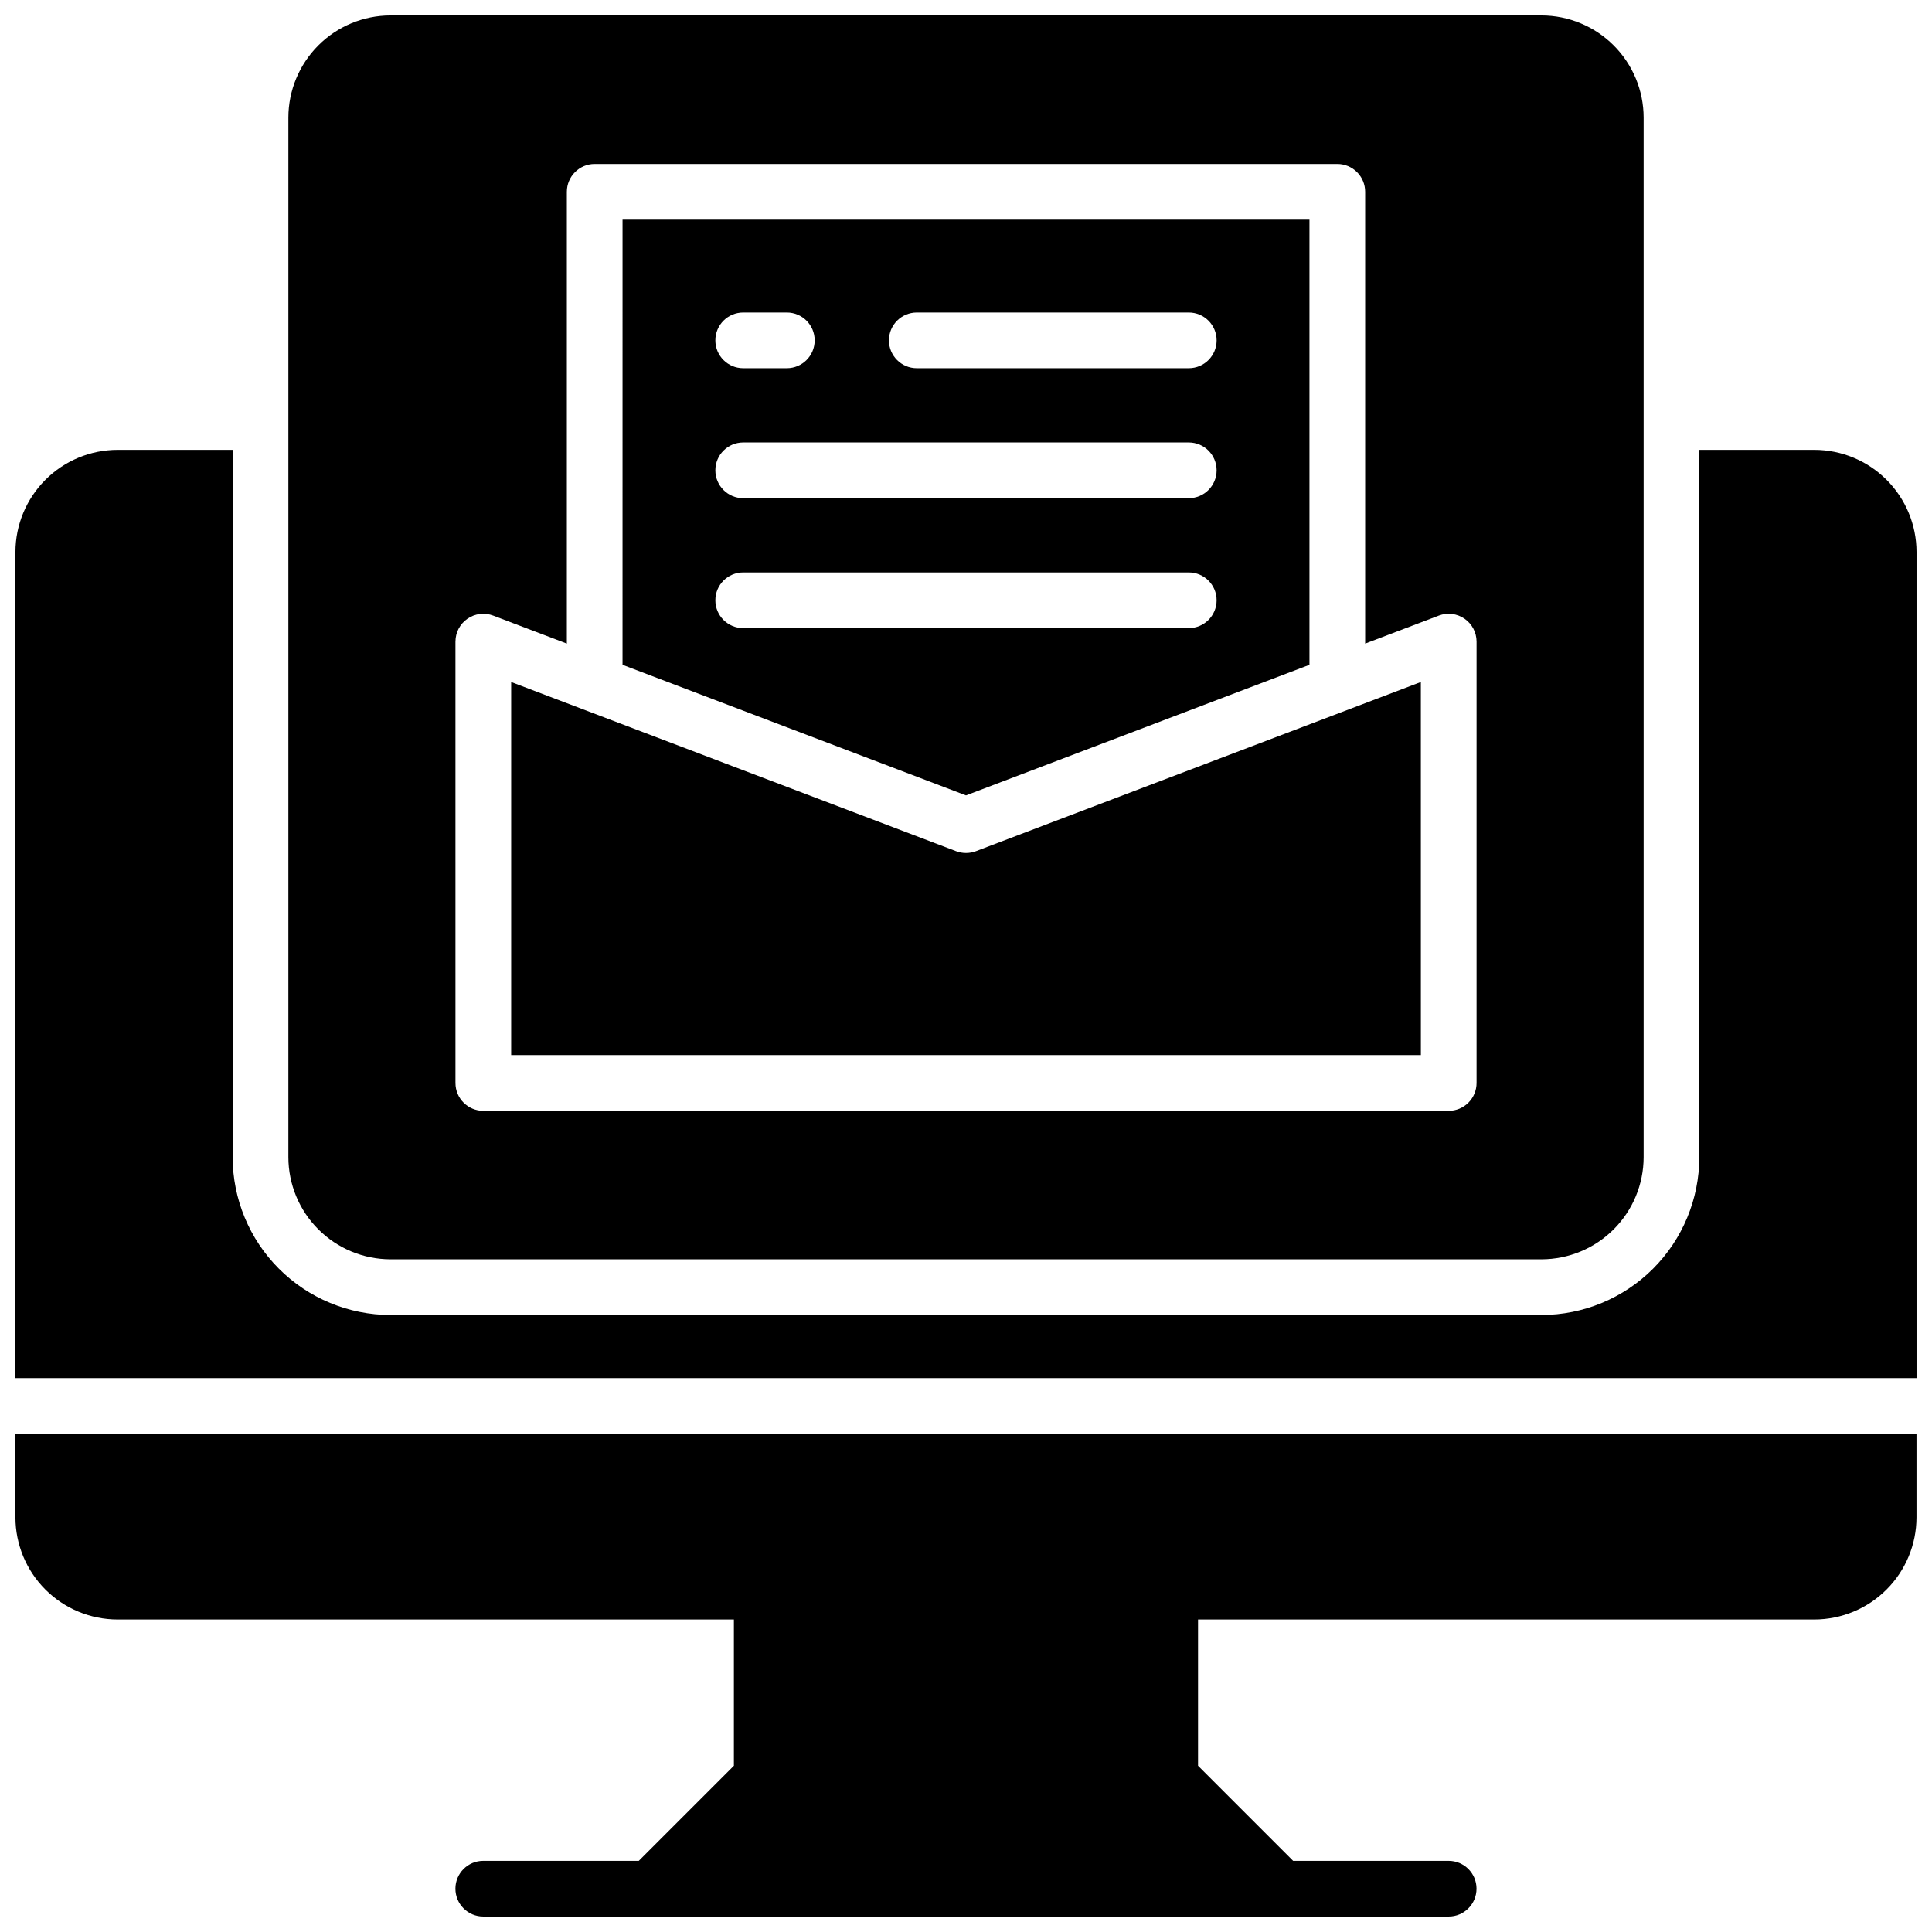
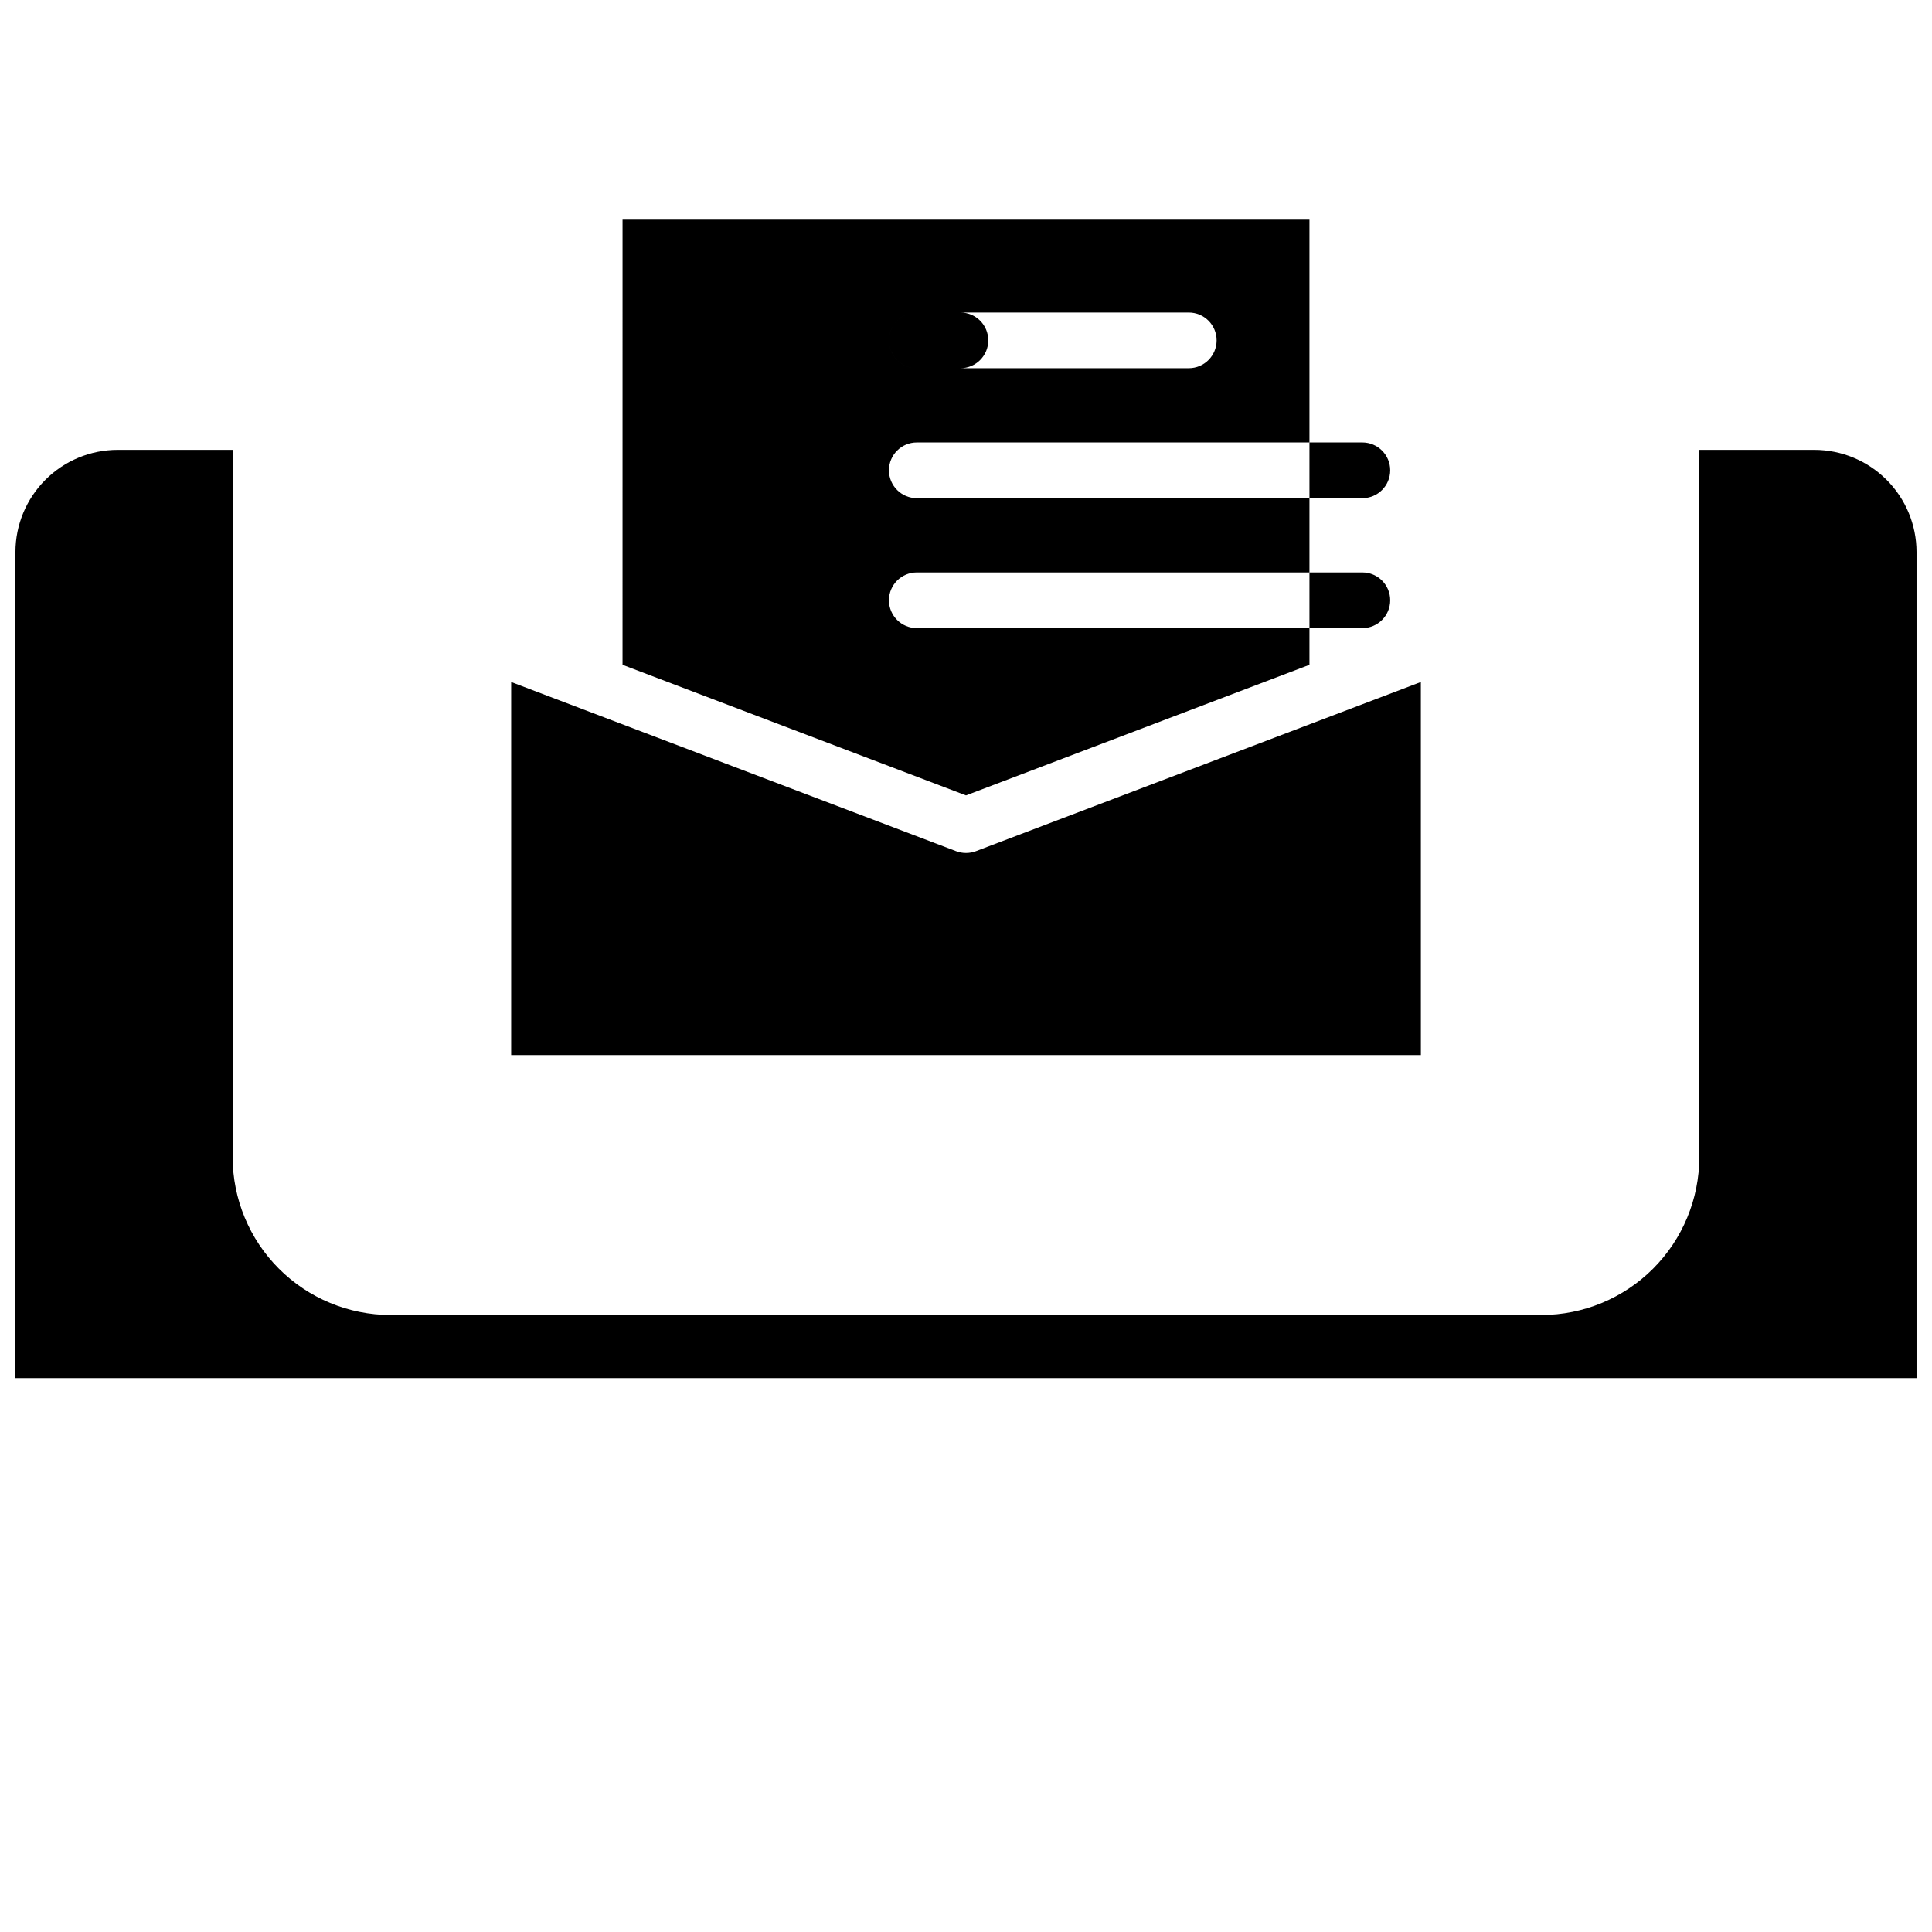
<svg xmlns="http://www.w3.org/2000/svg" width="800px" height="800px" version="1.1" viewBox="144 144 512 512">
  <defs>
    <clipPath id="c">
-       <path d="m220 148.09h360v329.91h-360z" />
-     </clipPath>
+       </clipPath>
    <clipPath id="b">
      <path d="m148.09 263h503.81v247h-503.81z" />
    </clipPath>
    <clipPath id="a">
      <path d="m148.09 523h503.81v128.9h-503.81z" />
    </clipPath>
  </defs>
-   <path d="m491.02 320.18v-117.96h-182.04l-0.004 117.96 91.023 34.609zm-104.06-93.363h72.078c4.074 0 7.379 3.305 7.379 7.383 0 4.074-3.305 7.379-7.379 7.379h-72.078c-4.078 0-7.379-3.305-7.379-7.379 0-4.078 3.301-7.383 7.379-7.383zm-46.004 0h11.562c4.078 0 7.379 3.305 7.379 7.383 0 4.074-3.301 7.379-7.379 7.379h-11.562c-4.074 0-7.379-3.305-7.379-7.379 0-4.078 3.305-7.383 7.379-7.383zm0 34.441h118.08c4.074 0 7.379 3.305 7.379 7.379 0 4.078-3.305 7.383-7.379 7.383h-118.08c-4.074 0-7.379-3.305-7.379-7.383 0-4.074 3.305-7.379 7.379-7.379zm-7.379 41.82c0-4.074 3.305-7.379 7.379-7.379h118.08c4.074 0 7.379 3.305 7.379 7.379s-3.305 7.379-7.379 7.379h-118.08c-4.074 0-7.379-3.305-7.379-7.379z" />
+   <path d="m491.02 320.18v-117.96h-182.04l-0.004 117.96 91.023 34.609zm-104.06-93.363h72.078c4.074 0 7.379 3.305 7.379 7.383 0 4.074-3.305 7.379-7.379 7.379h-72.078c-4.078 0-7.379-3.305-7.379-7.379 0-4.078 3.301-7.383 7.379-7.383zh11.562c4.078 0 7.379 3.305 7.379 7.383 0 4.074-3.301 7.379-7.379 7.379h-11.562c-4.074 0-7.379-3.305-7.379-7.379 0-4.078 3.305-7.383 7.379-7.383zm0 34.441h118.08c4.074 0 7.379 3.305 7.379 7.379 0 4.078-3.305 7.383-7.379 7.383h-118.08c-4.074 0-7.379-3.305-7.379-7.383 0-4.074 3.305-7.379 7.379-7.379zm-7.379 41.82c0-4.074 3.305-7.379 7.379-7.379h118.08c4.074 0 7.379 3.305 7.379 7.379s-3.305 7.379-7.379 7.379h-118.08c-4.074 0-7.379-3.305-7.379-7.379z" />
  <path d="m520.54 324.74-117.91 44.832c-1.691 0.637-3.562 0.637-5.254 0l-117.91-44.832v98.871h241.08z" />
  <g clip-path="url(#c)">
    <path d="m247.48 477.73h305.04c7.172-0.012 14.051-2.863 19.121-7.938 5.074-5.07 7.93-11.949 7.938-19.121v-275.52c-0.008-7.172-2.863-14.051-7.938-19.121-5.07-5.074-11.949-7.926-19.121-7.938h-305.04c-7.172 0.012-14.051 2.863-19.121 7.938-5.074 5.07-7.926 11.949-7.938 19.121v275.52c0.012 7.172 2.863 14.051 7.938 19.121 5.07 5.074 11.949 7.926 19.121 7.938zm17.219-163.7h0.004c0-2.426 1.195-4.695 3.195-6.07 1.996-1.375 4.543-1.68 6.812-0.816l19.512 7.418v-119.73c0-4.074 3.305-7.379 7.379-7.379h196.8c1.957 0 3.836 0.777 5.219 2.164 1.383 1.383 2.16 3.258 2.16 5.215v119.73l19.512-7.418 0.004-0.004c2.266-0.863 4.812-0.555 6.809 0.82 2 1.375 3.195 3.644 3.199 6.07v116.97c0 1.957-0.781 3.832-2.164 5.219-1.383 1.383-3.262 2.16-5.219 2.16h-255.84c-4.074 0-7.379-3.305-7.379-7.379z" />
  </g>
  <g clip-path="url(#b)">
    <path d="m624.84 263.22h-30.504v187.45c-0.016 11.086-4.426 21.715-12.266 29.555-7.84 7.84-18.469 12.25-29.555 12.266h-305.04c-11.086-0.016-21.715-4.426-29.555-12.266-7.84-7.84-12.25-18.469-12.266-29.555v-187.45h-30.504c-7.172 0.012-14.051 2.863-19.121 7.938-5.074 5.07-7.926 11.949-7.938 19.121v218.94h503.81v-218.94c-0.008-7.172-2.863-14.051-7.938-19.121-5.07-5.074-11.949-7.926-19.121-7.938z" />
  </g>
  <g clip-path="url(#a)">
-     <path d="m148.09 546.12c0.012 7.176 2.863 14.051 7.938 19.125 5.07 5.07 11.949 7.926 19.121 7.938h163.34v38.762l-25.199 25.199h-41.219c-4.074 0-7.379 3.305-7.379 7.379 0 4.074 3.305 7.379 7.379 7.379h255.84c4.078 0 7.383-3.305 7.383-7.379 0-4.074-3.305-7.379-7.383-7.379h-41.219l-25.199-25.203v-38.758h163.34c7.172-0.012 14.051-2.867 19.121-7.938 5.074-5.074 7.93-11.949 7.938-19.125v-22.137h-503.81z" />
-   </g>
+     </g>
</svg>